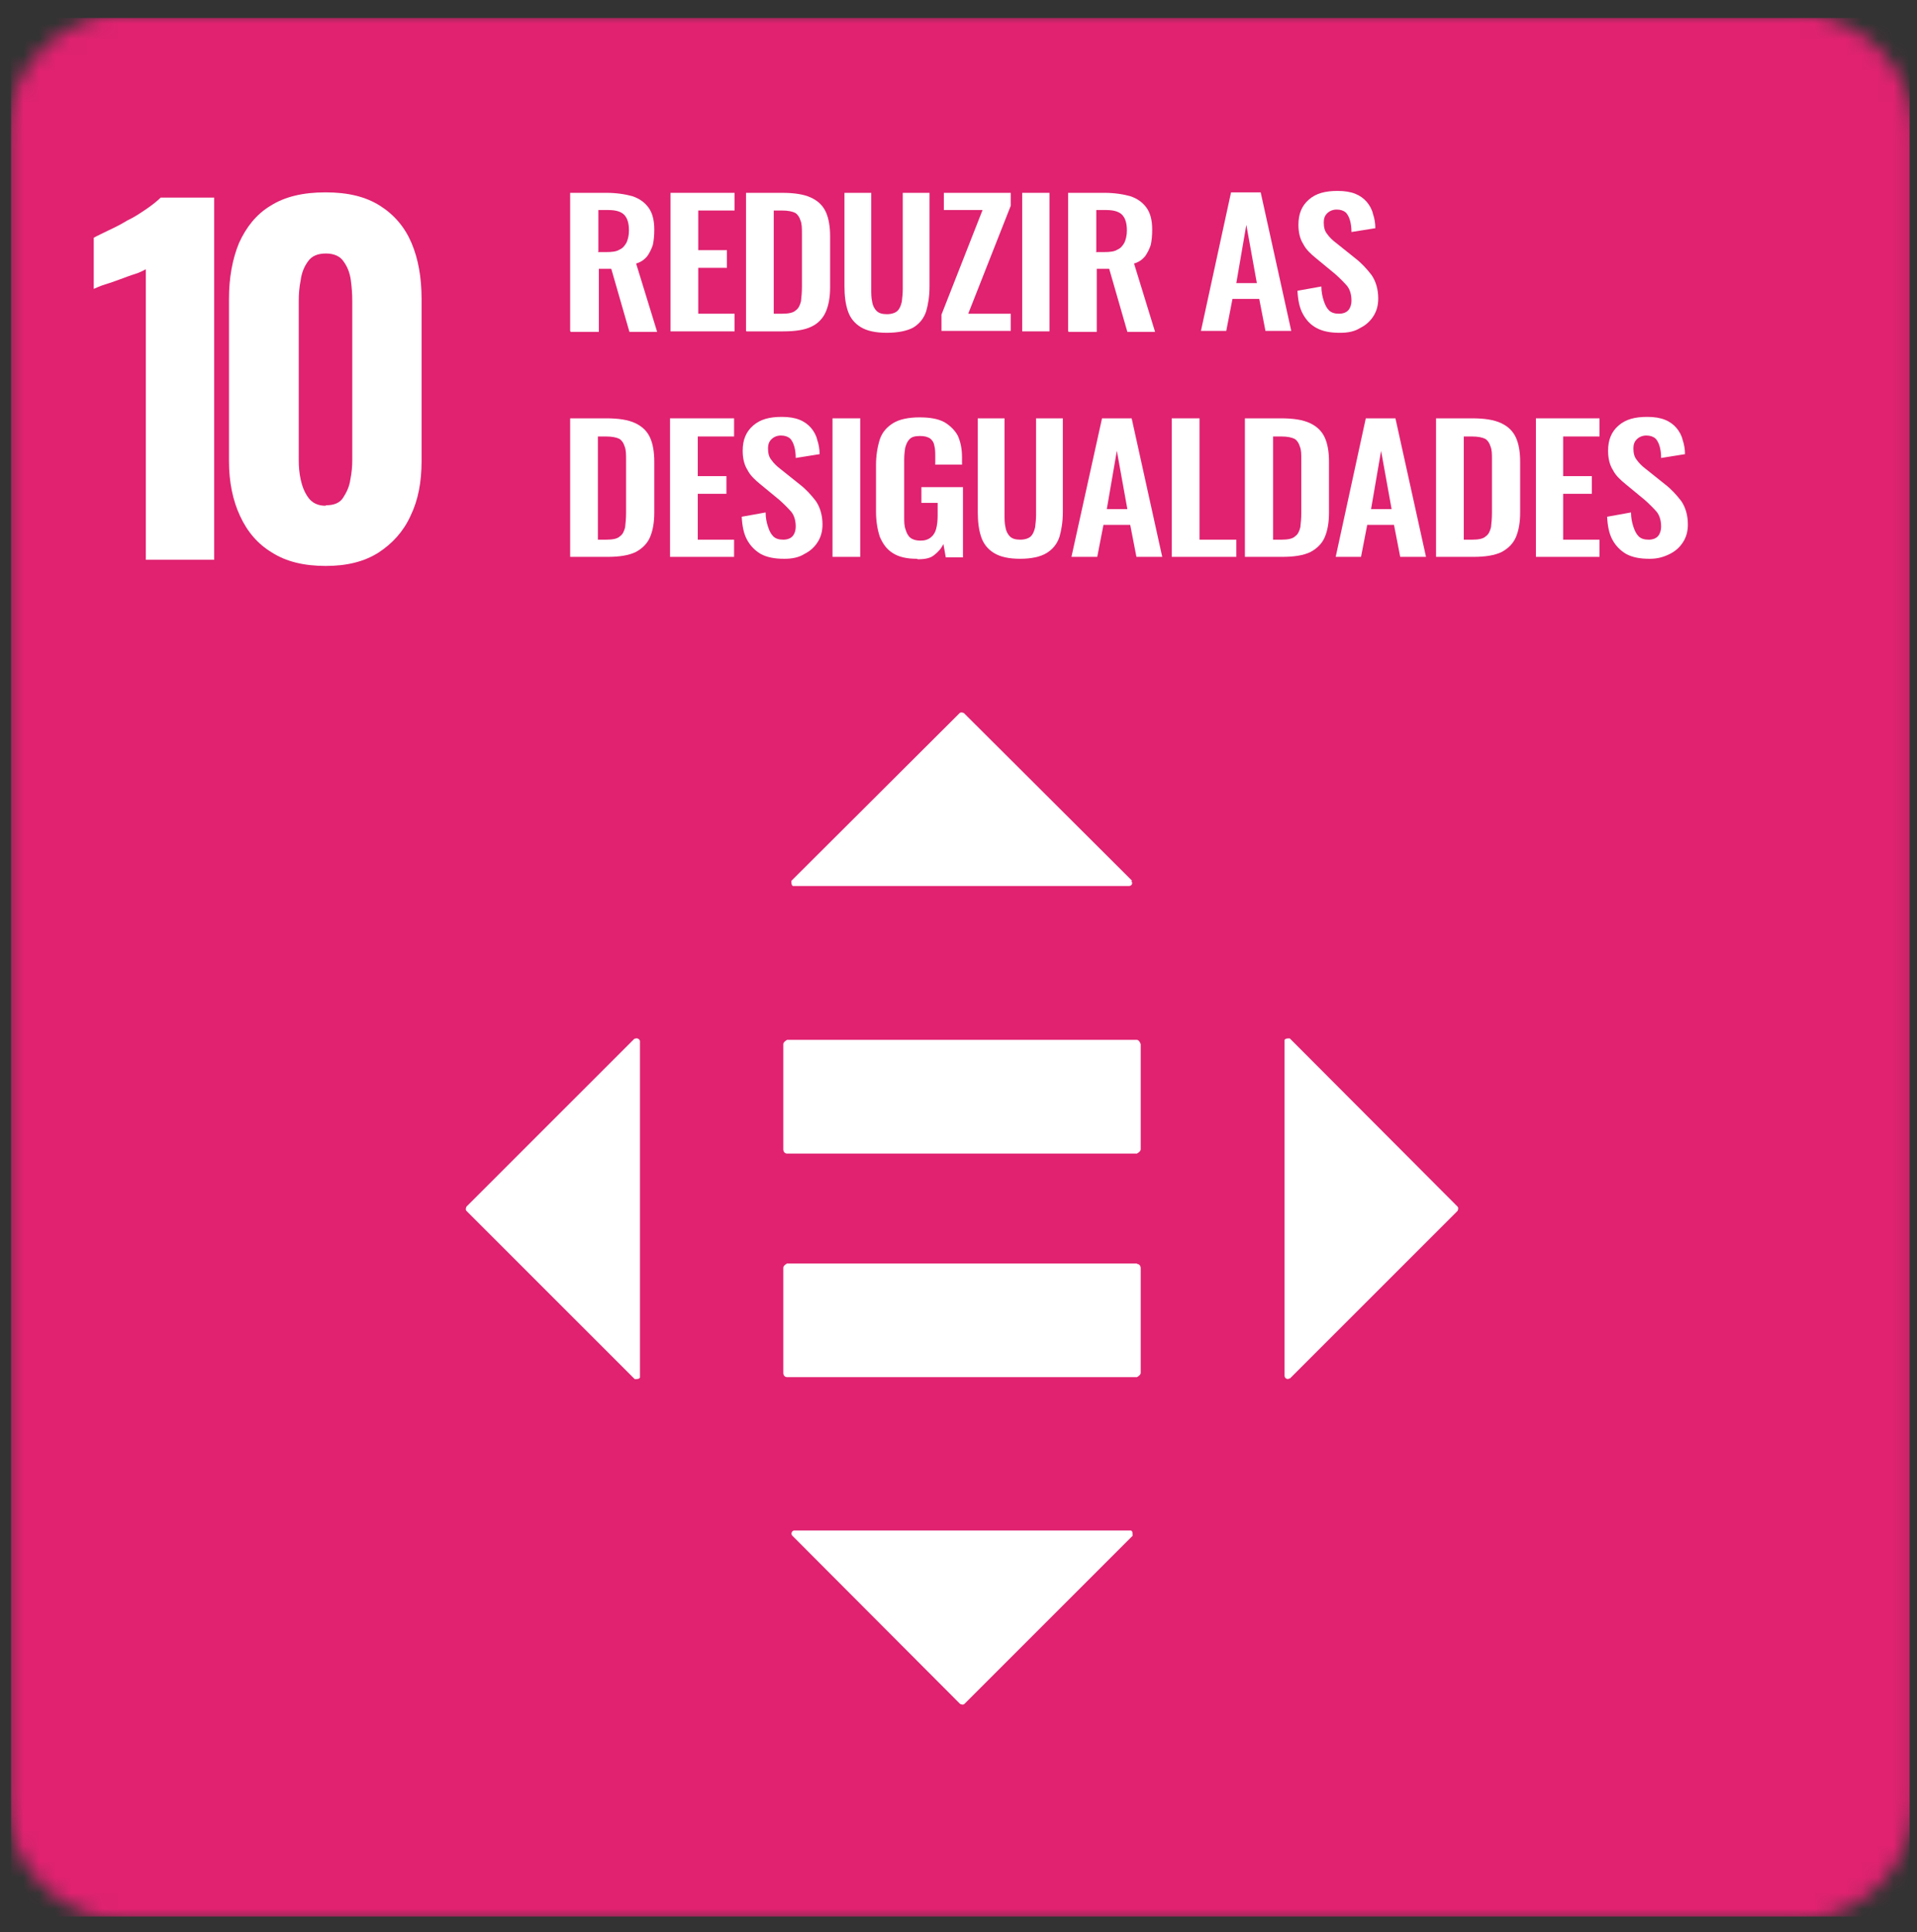
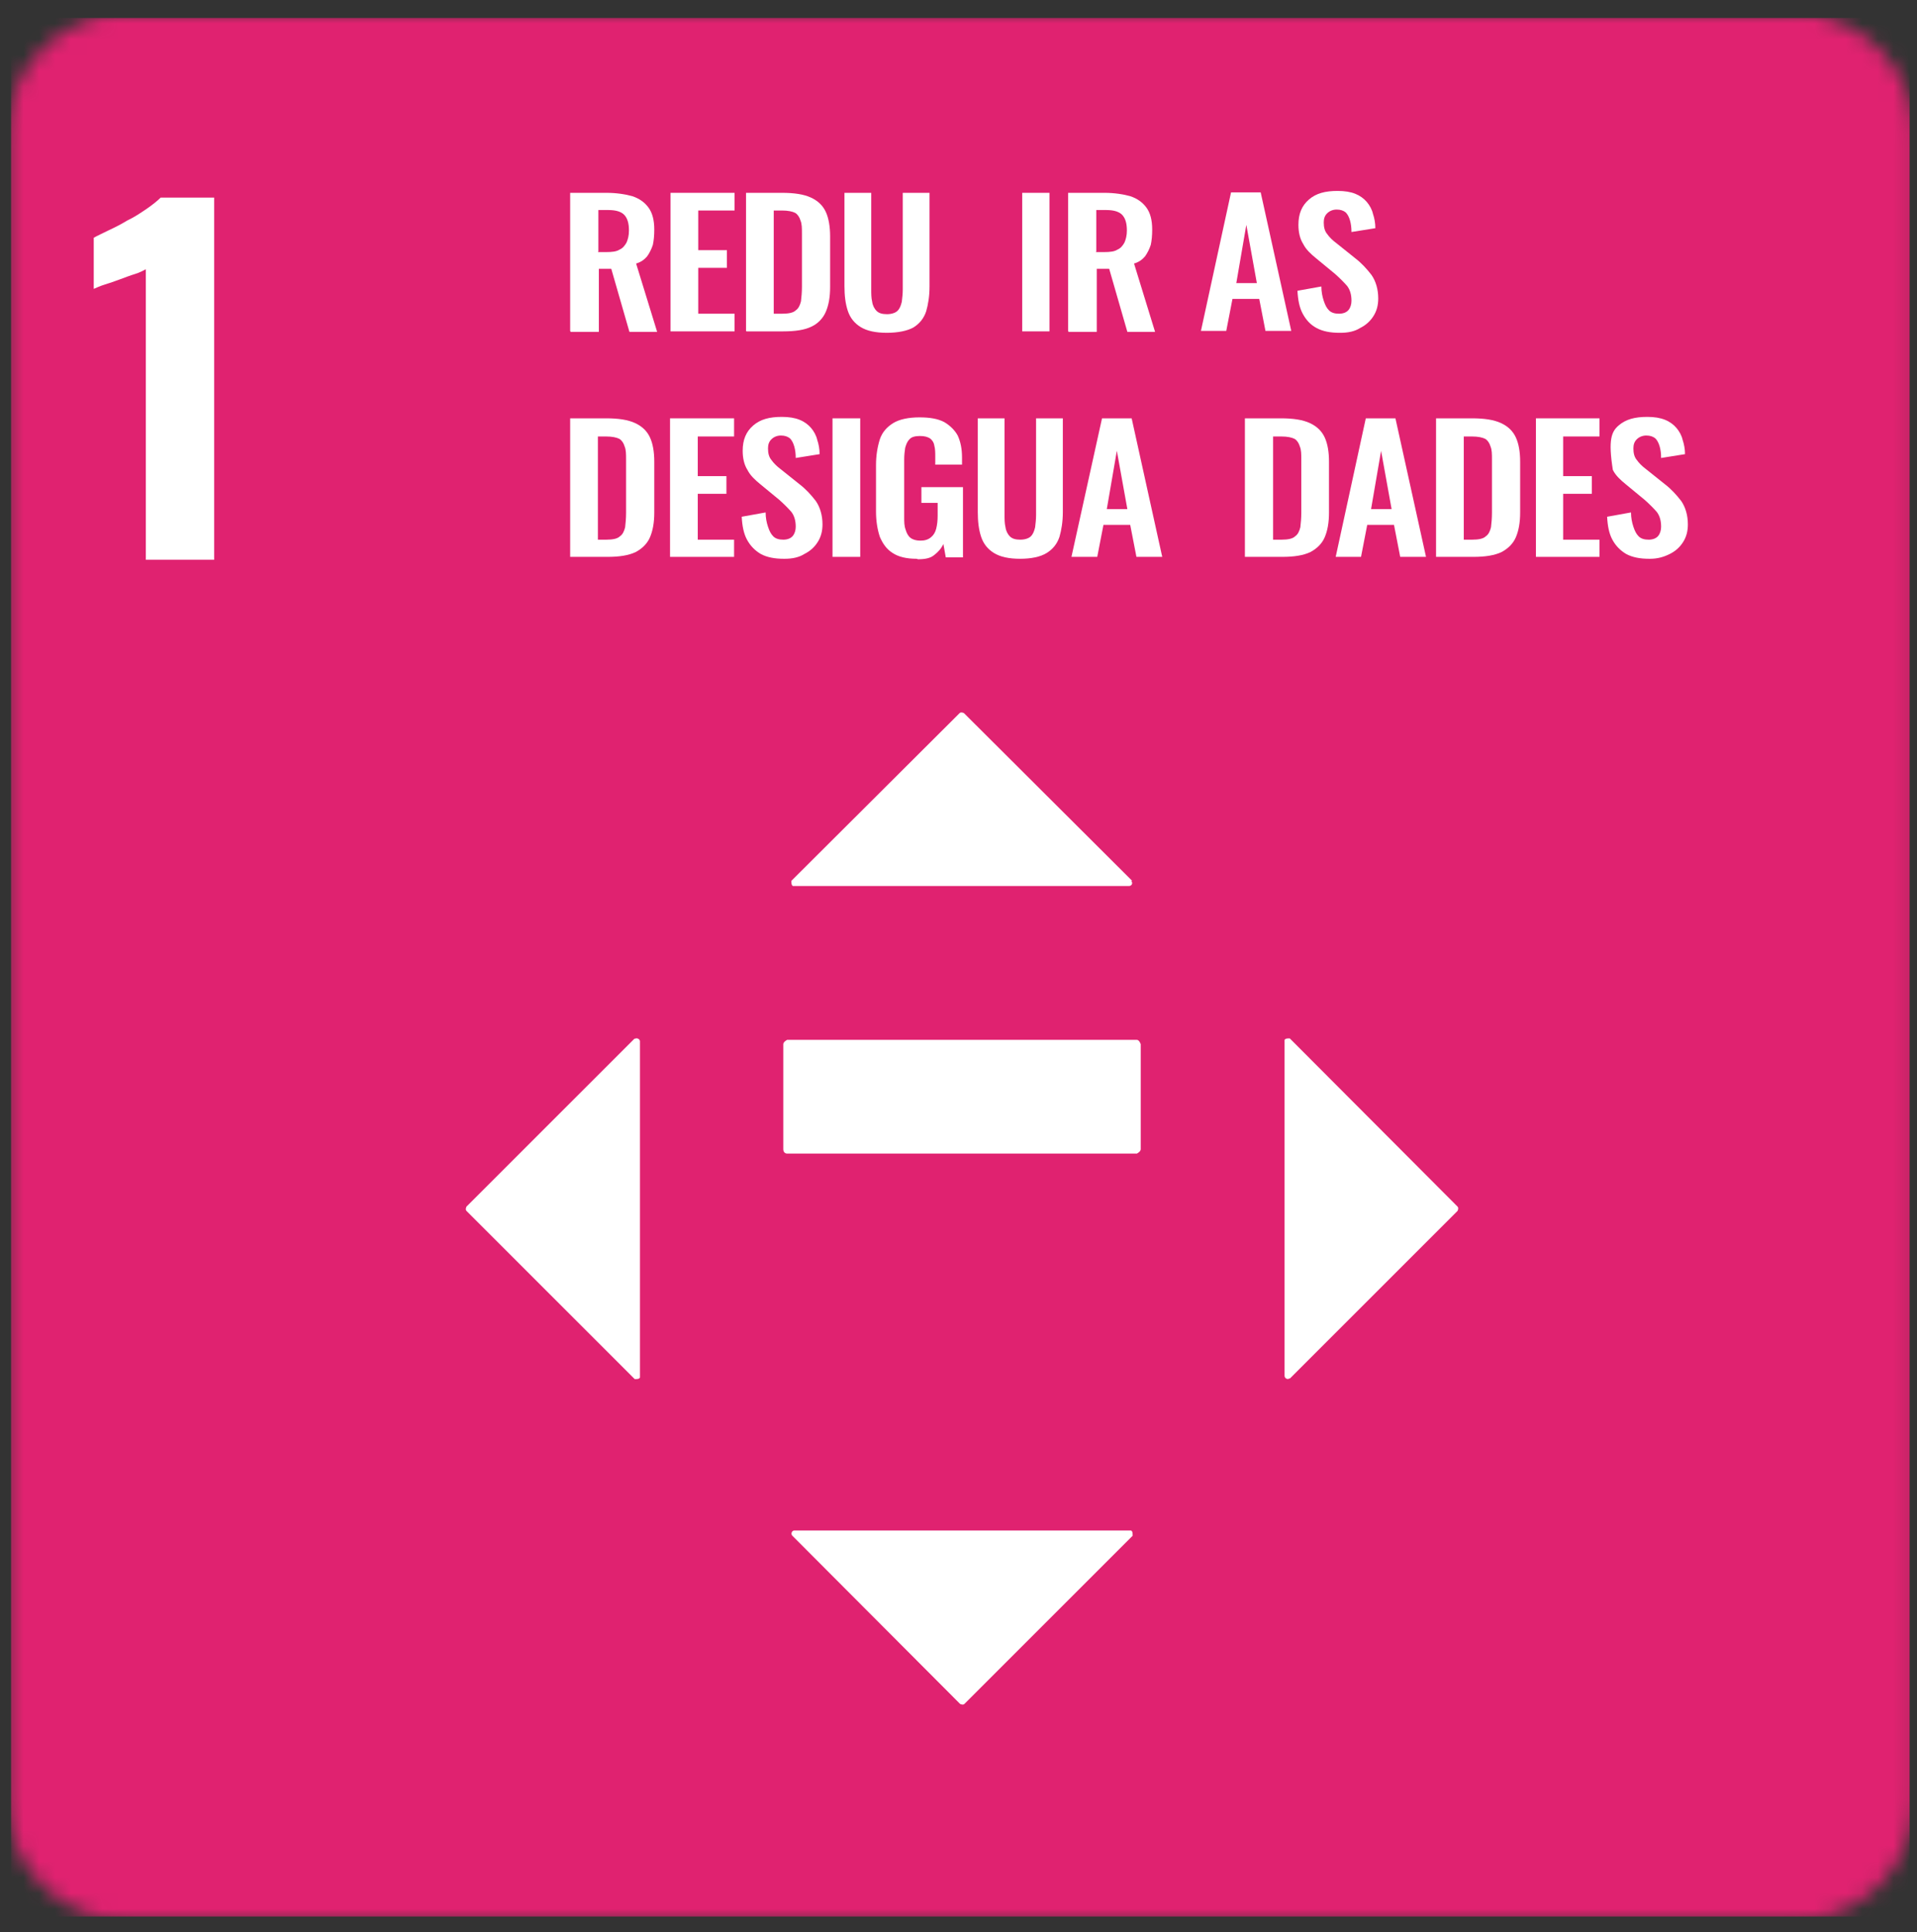
<svg xmlns="http://www.w3.org/2000/svg" width="122" height="123" viewBox="0 0 122 123" fill="none">
  <rect x="0" y="0" width="122" height="123" fill="#333333" stroke="none" />
  <mask id="mask0_2016_3885" style="mask-type:luminance" maskUnits="userSpaceOnUse" x="0" y="0" width="122" height="123">
    <path d="M8.156 0.84H114.109C118.397 0.84 121.864 4.307 121.864 8.595V114.511C121.864 118.799 118.397 122.265 114.109 122.265H8.187C3.899 122.265 0.432 118.799 0.432 114.511V8.595C0.432 4.307 3.899 0.84 8.187 0.84H8.156Z" fill="white" />
  </mask>
  <g mask="url(#mask0_2016_3885)">
    <path d="M121.529 1.145H0.705V121.992H121.529V1.145Z" fill="#E02270" />
  </g>
  <path d="M9.281 35.629V17.14C9.099 17.231 8.886 17.353 8.582 17.444C8.278 17.535 7.974 17.657 7.639 17.779C7.305 17.9 6.97 18.022 6.666 18.113C6.362 18.204 6.119 18.326 5.966 18.387V15.133C6.179 15.011 6.514 14.859 6.879 14.677C7.274 14.494 7.7 14.281 8.095 14.038C8.551 13.825 8.947 13.552 9.312 13.308C9.707 13.035 10.011 12.791 10.224 12.579H13.63V35.629H9.251H9.281Z" fill="white" />
-   <path d="M20.746 32.162C21.263 32.162 21.628 32.01 21.841 31.675C22.054 31.341 22.236 30.976 22.297 30.52C22.389 30.064 22.419 29.668 22.419 29.303V19.147C22.419 18.721 22.389 18.295 22.328 17.839C22.267 17.383 22.115 16.988 21.872 16.653C21.659 16.319 21.263 16.136 20.746 16.136C20.229 16.136 19.834 16.288 19.591 16.653C19.347 16.988 19.195 17.383 19.135 17.839C19.043 18.295 19.013 18.721 19.013 19.147V29.303C19.013 29.699 19.043 30.094 19.135 30.52C19.226 30.945 19.378 31.341 19.621 31.675C19.864 32.01 20.229 32.192 20.716 32.192M20.746 36.024C19.347 36.024 18.222 35.75 17.31 35.172C16.398 34.625 15.729 33.834 15.272 32.831C14.816 31.858 14.573 30.672 14.573 29.364V19.025C14.573 17.687 14.786 16.501 15.211 15.467C15.668 14.463 16.306 13.643 17.219 13.095C18.131 12.517 19.287 12.244 20.716 12.244C22.145 12.244 23.27 12.517 24.183 13.095C25.095 13.673 25.764 14.463 26.19 15.467C26.616 16.471 26.829 17.657 26.829 19.025V29.364C26.829 30.672 26.616 31.827 26.129 32.831C25.673 33.834 24.974 34.595 24.092 35.172C23.179 35.75 22.084 36.024 20.716 36.024" fill="white" />
-   <path d="M72.354 80.422H50.093C50.093 80.422 49.85 80.543 49.85 80.696V87.386C49.85 87.538 49.941 87.659 50.093 87.659H72.354C72.354 87.659 72.597 87.538 72.597 87.386V80.726C72.597 80.574 72.506 80.452 72.354 80.452" fill="white" />
  <path d="M72.354 66.19H50.093C50.093 66.19 49.85 66.312 49.85 66.464V73.154C49.85 73.306 49.941 73.428 50.093 73.428H72.354C72.354 73.428 72.597 73.306 72.597 73.154V66.464C72.597 66.464 72.506 66.19 72.354 66.19Z" fill="white" />
  <path d="M72.05 56.064L61.345 45.39C61.345 45.39 61.163 45.299 61.072 45.39L50.367 56.064C50.367 56.064 50.336 56.398 50.489 56.398H71.837C72.05 56.398 72.111 56.185 71.989 56.064" fill="white" />
  <path d="M82.086 87.751L92.76 77.077C92.76 77.077 92.851 76.894 92.76 76.803L82.086 66.099C82.086 66.099 81.751 66.069 81.751 66.221V87.568C81.751 87.751 81.964 87.842 82.086 87.72" fill="white" />
  <path d="M50.428 97.755L61.102 108.459C61.102 108.459 61.285 108.55 61.376 108.459L72.081 97.755C72.081 97.755 72.111 97.42 71.959 97.42H50.549C50.397 97.42 50.306 97.633 50.428 97.755Z" fill="white" />
  <path d="M40.392 66.099L29.687 76.803C29.687 76.803 29.596 76.985 29.687 77.077L40.392 87.781C40.392 87.781 40.727 87.811 40.727 87.659V66.281C40.727 66.129 40.514 66.038 40.392 66.129" fill="white" />
  <path d="M38.05 16.045H38.598C38.932 16.045 39.236 16.015 39.419 15.893C39.632 15.802 39.753 15.65 39.875 15.437C39.966 15.224 40.027 14.981 40.027 14.677C40.027 14.221 39.936 13.916 39.753 13.704C39.571 13.491 39.236 13.369 38.719 13.369H38.081V16.015L38.05 16.045ZM36.286 21.063V12.274H38.598C39.236 12.274 39.814 12.366 40.24 12.487C40.696 12.639 41.031 12.883 41.274 13.217C41.517 13.552 41.639 14.008 41.639 14.616C41.639 14.981 41.608 15.315 41.548 15.589C41.456 15.863 41.335 16.106 41.183 16.319C41 16.532 40.787 16.684 40.483 16.775L41.821 21.123H40.057L38.902 17.11H38.111V21.123H36.317L36.286 21.063Z" fill="white" />
  <path d="M42.673 21.063V12.274H46.748V13.399H44.437V15.924H46.261V17.049H44.437V19.968H46.748V21.093H42.673V21.063Z" fill="white" />
  <path d="M49.242 19.968H49.789C50.184 19.968 50.489 19.907 50.641 19.755C50.823 19.634 50.914 19.421 50.975 19.177C51.005 18.934 51.036 18.6 51.036 18.265V14.89C51.036 14.525 51.036 14.251 50.945 14.038C50.884 13.825 50.762 13.643 50.61 13.552C50.428 13.46 50.154 13.399 49.759 13.399H49.242V19.968ZM47.478 21.063V12.274H49.759C50.549 12.274 51.157 12.366 51.614 12.579C52.07 12.791 52.374 13.095 52.556 13.491C52.739 13.886 52.83 14.434 52.83 15.042V18.265C52.83 18.904 52.739 19.421 52.556 19.846C52.374 20.272 52.039 20.607 51.644 20.789C51.218 21.002 50.61 21.093 49.85 21.093H47.508L47.478 21.063Z" fill="white" />
  <path d="M56.449 21.184C55.719 21.184 55.172 21.063 54.776 20.82C54.381 20.576 54.107 20.242 53.955 19.785C53.803 19.329 53.742 18.812 53.742 18.204V12.274H55.446V18.417C55.446 18.691 55.446 18.965 55.506 19.208C55.537 19.451 55.658 19.664 55.78 19.785C55.932 19.938 56.145 19.998 56.449 19.998C56.753 19.998 56.996 19.907 57.118 19.785C57.27 19.634 57.331 19.451 57.392 19.208C57.422 18.965 57.453 18.691 57.453 18.417V12.274H59.156V18.235C59.156 18.873 59.065 19.39 58.943 19.816C58.791 20.272 58.517 20.607 58.122 20.85C57.726 21.063 57.149 21.184 56.419 21.184" fill="white" />
-   <path d="M59.916 21.063V20.029L62.531 13.369H60.068V12.274H64.326V13.095L61.619 19.968H64.326V21.063H59.916Z" fill="white" />
  <path d="M65.055 21.063V12.274H66.789V21.093H65.055V21.063Z" fill="white" />
  <path d="M69.739 16.045H70.286C70.621 16.045 70.925 16.015 71.107 15.893C71.32 15.802 71.442 15.65 71.564 15.437C71.655 15.224 71.716 14.981 71.716 14.677C71.716 14.221 71.624 13.916 71.442 13.704C71.259 13.491 70.925 13.369 70.408 13.369H69.769V16.015L69.739 16.045ZM67.975 21.063V12.274H70.286C70.925 12.274 71.503 12.366 71.928 12.487C72.385 12.639 72.719 12.883 72.962 13.217C73.206 13.552 73.327 14.008 73.327 14.616C73.327 14.981 73.297 15.315 73.236 15.589C73.145 15.863 73.023 16.106 72.871 16.319C72.689 16.532 72.476 16.684 72.172 16.775L73.51 21.123H71.746L70.59 17.11H69.8V21.123H68.005L67.975 21.063Z" fill="white" />
  <path d="M78.68 18.021H79.987L79.318 14.312L78.68 18.021ZM76.429 21.062L78.345 12.244H80.231L82.177 21.062H80.535L80.139 19.025H78.436L78.041 21.062H76.399H76.429Z" fill="white" />
  <path d="M85.249 21.184C84.671 21.184 84.184 21.093 83.789 20.88C83.393 20.668 83.12 20.363 82.907 19.968C82.694 19.573 82.603 19.086 82.572 18.508L84.093 18.235C84.093 18.569 84.154 18.873 84.245 19.147C84.336 19.421 84.427 19.603 84.579 19.755C84.731 19.907 84.944 19.968 85.218 19.968C85.492 19.968 85.705 19.877 85.826 19.725C85.948 19.573 86.009 19.36 86.009 19.147C86.009 18.752 85.918 18.448 85.735 18.204C85.522 17.961 85.279 17.718 84.975 17.444L83.758 16.441C83.424 16.167 83.12 15.893 82.937 15.528C82.724 15.194 82.633 14.768 82.633 14.312C82.633 13.613 82.846 13.095 83.302 12.7C83.758 12.305 84.336 12.153 85.127 12.153C85.583 12.153 85.948 12.214 86.252 12.335C86.556 12.457 86.799 12.639 86.982 12.852C87.164 13.065 87.317 13.339 87.377 13.613C87.469 13.886 87.529 14.19 87.529 14.525L86.009 14.768C86.009 14.494 85.978 14.251 85.918 14.038C85.857 13.825 85.766 13.643 85.644 13.521C85.492 13.4 85.309 13.339 85.066 13.339C84.823 13.339 84.61 13.43 84.458 13.582C84.306 13.734 84.245 13.917 84.245 14.16C84.245 14.464 84.306 14.707 84.458 14.89C84.61 15.103 84.792 15.285 85.036 15.467L86.252 16.441C86.647 16.745 86.982 17.11 87.286 17.505C87.56 17.9 87.712 18.417 87.712 18.995C87.712 19.421 87.621 19.786 87.408 20.12C87.195 20.455 86.921 20.698 86.556 20.88C86.222 21.093 85.796 21.184 85.309 21.184" fill="white" />
  <path d="M38.05 34.351H38.598C38.993 34.351 39.297 34.291 39.449 34.139C39.632 34.017 39.723 33.804 39.784 33.561C39.814 33.318 39.844 32.983 39.844 32.648V29.273C39.844 28.908 39.844 28.634 39.753 28.422C39.693 28.209 39.571 28.026 39.419 27.935C39.236 27.844 38.963 27.783 38.567 27.783H38.05V34.351ZM36.286 35.446V26.627H38.567C39.358 26.627 39.966 26.719 40.422 26.931C40.879 27.144 41.183 27.448 41.365 27.844C41.548 28.239 41.639 28.756 41.639 29.395V32.618C41.639 33.257 41.548 33.774 41.365 34.199C41.183 34.625 40.848 34.929 40.453 35.142C39.997 35.355 39.419 35.446 38.658 35.446H36.317H36.286Z" fill="white" />
  <path d="M42.642 35.446V26.627H46.718V27.783H44.406V30.307H46.231V31.432H44.406V34.351H46.718V35.446H42.642Z" fill="white" />
  <path d="M49.88 35.568C49.303 35.568 48.816 35.477 48.42 35.264C48.056 35.051 47.752 34.747 47.539 34.351C47.326 33.956 47.234 33.469 47.204 32.892L48.725 32.618C48.725 32.953 48.785 33.257 48.877 33.53C48.968 33.804 49.059 33.986 49.211 34.139C49.363 34.291 49.576 34.351 49.85 34.351C50.124 34.351 50.337 34.26 50.458 34.108C50.58 33.956 50.641 33.743 50.641 33.53C50.641 33.135 50.549 32.831 50.367 32.588C50.154 32.344 49.911 32.101 49.607 31.827L48.39 30.824C48.056 30.55 47.752 30.276 47.569 29.912C47.356 29.577 47.265 29.151 47.265 28.695C47.265 27.996 47.478 27.479 47.934 27.084C48.39 26.688 48.968 26.536 49.759 26.536C50.215 26.536 50.58 26.597 50.884 26.719C51.188 26.84 51.431 27.023 51.614 27.236C51.796 27.448 51.948 27.722 52.009 27.996C52.1 28.27 52.161 28.574 52.161 28.908L50.641 29.151C50.641 28.878 50.61 28.634 50.549 28.422C50.489 28.209 50.397 28.026 50.276 27.905C50.124 27.783 49.941 27.722 49.698 27.722C49.455 27.722 49.242 27.813 49.09 27.965C48.938 28.117 48.877 28.3 48.877 28.543C48.877 28.847 48.938 29.09 49.09 29.273C49.242 29.486 49.424 29.668 49.667 29.851L50.884 30.824C51.279 31.128 51.614 31.493 51.918 31.888C52.191 32.283 52.344 32.8 52.344 33.378C52.344 33.804 52.252 34.169 52.039 34.503C51.827 34.838 51.553 35.081 51.188 35.264C50.853 35.477 50.428 35.568 49.941 35.568" fill="white" />
  <path d="M54.746 26.627H52.982V35.446H54.746V26.627Z" fill="white" />
  <path d="M58.335 35.568C57.696 35.568 57.179 35.446 56.814 35.203C56.419 34.959 56.175 34.594 55.993 34.169C55.841 33.713 55.75 33.165 55.75 32.557V29.607C55.75 28.999 55.841 28.452 55.993 27.965C56.145 27.509 56.449 27.175 56.844 26.931C57.24 26.688 57.818 26.566 58.517 26.566C59.186 26.566 59.703 26.658 60.098 26.87C60.463 27.083 60.767 27.387 60.95 27.722C61.132 28.117 61.224 28.573 61.224 29.121V29.577H59.521V29.09C59.521 28.817 59.521 28.573 59.46 28.361C59.429 28.148 59.308 27.996 59.186 27.904C59.034 27.813 58.852 27.752 58.547 27.752C58.243 27.752 58 27.813 57.878 27.965C57.726 28.117 57.666 28.3 57.605 28.513C57.574 28.726 57.544 28.969 57.544 29.242V32.922C57.544 33.226 57.544 33.469 57.635 33.713C57.696 33.925 57.787 34.108 57.939 34.23C58.091 34.351 58.304 34.412 58.578 34.412C58.852 34.412 59.065 34.351 59.247 34.199C59.399 34.078 59.521 33.895 59.581 33.652C59.642 33.408 59.673 33.135 59.673 32.831V32.01H58.639V31.006H61.285V35.476H60.19L60.038 34.625C59.916 34.899 59.703 35.142 59.46 35.324C59.217 35.537 58.852 35.598 58.426 35.598" fill="white" />
  <path d="M64.934 35.568C64.204 35.568 63.657 35.446 63.261 35.203C62.866 34.96 62.592 34.625 62.44 34.169C62.288 33.713 62.227 33.196 62.227 32.588V26.627H63.93V32.77C63.93 33.044 63.93 33.318 63.991 33.561C64.022 33.804 64.143 34.017 64.265 34.139C64.417 34.291 64.63 34.351 64.934 34.351C65.238 34.351 65.481 34.26 65.603 34.139C65.755 33.986 65.816 33.804 65.877 33.561C65.907 33.318 65.937 33.044 65.937 32.77V26.627H67.64V32.588C67.64 33.226 67.549 33.743 67.427 34.169C67.275 34.625 67.002 34.96 66.606 35.203C66.211 35.446 65.633 35.568 64.903 35.568" fill="white" />
  <path d="M70.438 32.405H71.746L71.077 28.695L70.438 32.405ZM68.188 35.446L70.134 26.627H72.02L73.966 35.446H72.324L71.928 33.409H70.225L69.83 35.446H68.188Z" fill="white" />
-   <path d="M74.574 35.446V26.627H76.338V34.351H78.68V35.446H74.574Z" fill="white" />
  <path d="M81.021 34.351H81.569C81.964 34.351 82.268 34.291 82.42 34.139C82.603 34.017 82.694 33.804 82.755 33.561C82.785 33.318 82.816 32.983 82.816 32.648V29.273C82.816 28.908 82.816 28.634 82.724 28.422C82.664 28.209 82.542 28.026 82.39 27.935C82.207 27.844 81.934 27.783 81.538 27.783H81.021V34.351ZM79.227 35.446V26.627H81.508C82.299 26.627 82.907 26.719 83.363 26.931C83.819 27.144 84.123 27.448 84.306 27.844C84.488 28.239 84.579 28.756 84.579 29.395V32.618C84.579 33.257 84.488 33.774 84.306 34.199C84.123 34.625 83.789 34.929 83.393 35.142C82.937 35.355 82.359 35.446 81.599 35.446H79.257H79.227Z" fill="white" />
  <path d="M87.256 32.405H88.563L87.894 28.695L87.256 32.405ZM85.005 35.446L86.921 26.627H88.807L90.753 35.446H89.111L88.715 33.409H87.012L86.617 35.446H84.975H85.005Z" fill="white" />
  <path d="M93.156 34.351H93.703C94.098 34.351 94.402 34.291 94.554 34.139C94.737 34.017 94.828 33.804 94.889 33.561C94.919 33.318 94.95 32.983 94.95 32.648V29.273C94.95 28.908 94.95 28.634 94.859 28.422C94.798 28.209 94.676 28.026 94.524 27.935C94.341 27.844 94.068 27.783 93.672 27.783H93.156V34.351ZM91.392 35.446V26.627H93.672C94.463 26.627 95.071 26.719 95.528 26.931C95.984 27.144 96.288 27.448 96.47 27.844C96.653 28.239 96.744 28.756 96.744 29.395V32.618C96.744 33.257 96.653 33.774 96.47 34.199C96.288 34.625 95.953 34.929 95.558 35.142C95.102 35.355 94.524 35.446 93.764 35.446H91.422H91.392Z" fill="white" />
  <path d="M97.748 35.446V26.627H101.792V27.783H99.481V30.307H101.306V31.432H99.481V34.351H101.792V35.446H97.748Z" fill="white" />
-   <path d="M104.955 35.568C104.377 35.568 103.891 35.477 103.495 35.264C103.13 35.051 102.826 34.747 102.613 34.351C102.4 33.956 102.309 33.469 102.279 32.892L103.799 32.618C103.799 32.953 103.86 33.257 103.951 33.53C104.043 33.804 104.134 33.986 104.286 34.139C104.438 34.291 104.651 34.351 104.925 34.351C105.198 34.351 105.411 34.26 105.533 34.108C105.654 33.956 105.715 33.743 105.715 33.53C105.715 33.135 105.624 32.831 105.442 32.588C105.229 32.344 104.985 32.101 104.681 31.827L103.465 30.824C103.13 30.55 102.826 30.276 102.644 29.912C102.431 29.577 102.34 29.151 102.34 28.695C102.34 27.996 102.553 27.479 103.009 27.084C103.465 26.688 104.043 26.536 104.833 26.536C105.29 26.536 105.654 26.597 105.959 26.719C106.263 26.84 106.506 27.023 106.688 27.236C106.871 27.448 107.023 27.722 107.084 27.996C107.175 28.27 107.236 28.574 107.236 28.908L105.715 29.151C105.715 28.878 105.685 28.634 105.624 28.422C105.563 28.209 105.472 28.026 105.35 27.905C105.198 27.783 105.016 27.722 104.773 27.722C104.529 27.722 104.316 27.813 104.164 27.965C104.012 28.117 103.951 28.3 103.951 28.543C103.951 28.847 104.012 29.09 104.164 29.273C104.316 29.486 104.499 29.668 104.742 29.851L105.959 30.824C106.354 31.128 106.688 31.493 106.993 31.888C107.266 32.283 107.418 32.8 107.418 33.378C107.418 33.804 107.327 34.169 107.114 34.503C106.901 34.838 106.628 35.081 106.263 35.264C105.898 35.446 105.502 35.568 105.016 35.568" fill="white" />
+   <path d="M104.955 35.568C104.377 35.568 103.891 35.477 103.495 35.264C103.13 35.051 102.826 34.747 102.613 34.351C102.4 33.956 102.309 33.469 102.279 32.892L103.799 32.618C103.799 32.953 103.86 33.257 103.951 33.53C104.043 33.804 104.134 33.986 104.286 34.139C104.438 34.291 104.651 34.351 104.925 34.351C105.198 34.351 105.411 34.26 105.533 34.108C105.654 33.956 105.715 33.743 105.715 33.53C105.715 33.135 105.624 32.831 105.442 32.588C105.229 32.344 104.985 32.101 104.681 31.827L103.465 30.824C103.13 30.55 102.826 30.276 102.644 29.912C102.34 27.996 102.553 27.479 103.009 27.084C103.465 26.688 104.043 26.536 104.833 26.536C105.29 26.536 105.654 26.597 105.959 26.719C106.263 26.84 106.506 27.023 106.688 27.236C106.871 27.448 107.023 27.722 107.084 27.996C107.175 28.27 107.236 28.574 107.236 28.908L105.715 29.151C105.715 28.878 105.685 28.634 105.624 28.422C105.563 28.209 105.472 28.026 105.35 27.905C105.198 27.783 105.016 27.722 104.773 27.722C104.529 27.722 104.316 27.813 104.164 27.965C104.012 28.117 103.951 28.3 103.951 28.543C103.951 28.847 104.012 29.09 104.164 29.273C104.316 29.486 104.499 29.668 104.742 29.851L105.959 30.824C106.354 31.128 106.688 31.493 106.993 31.888C107.266 32.283 107.418 32.8 107.418 33.378C107.418 33.804 107.327 34.169 107.114 34.503C106.901 34.838 106.628 35.081 106.263 35.264C105.898 35.446 105.502 35.568 105.016 35.568" fill="white" />
</svg>